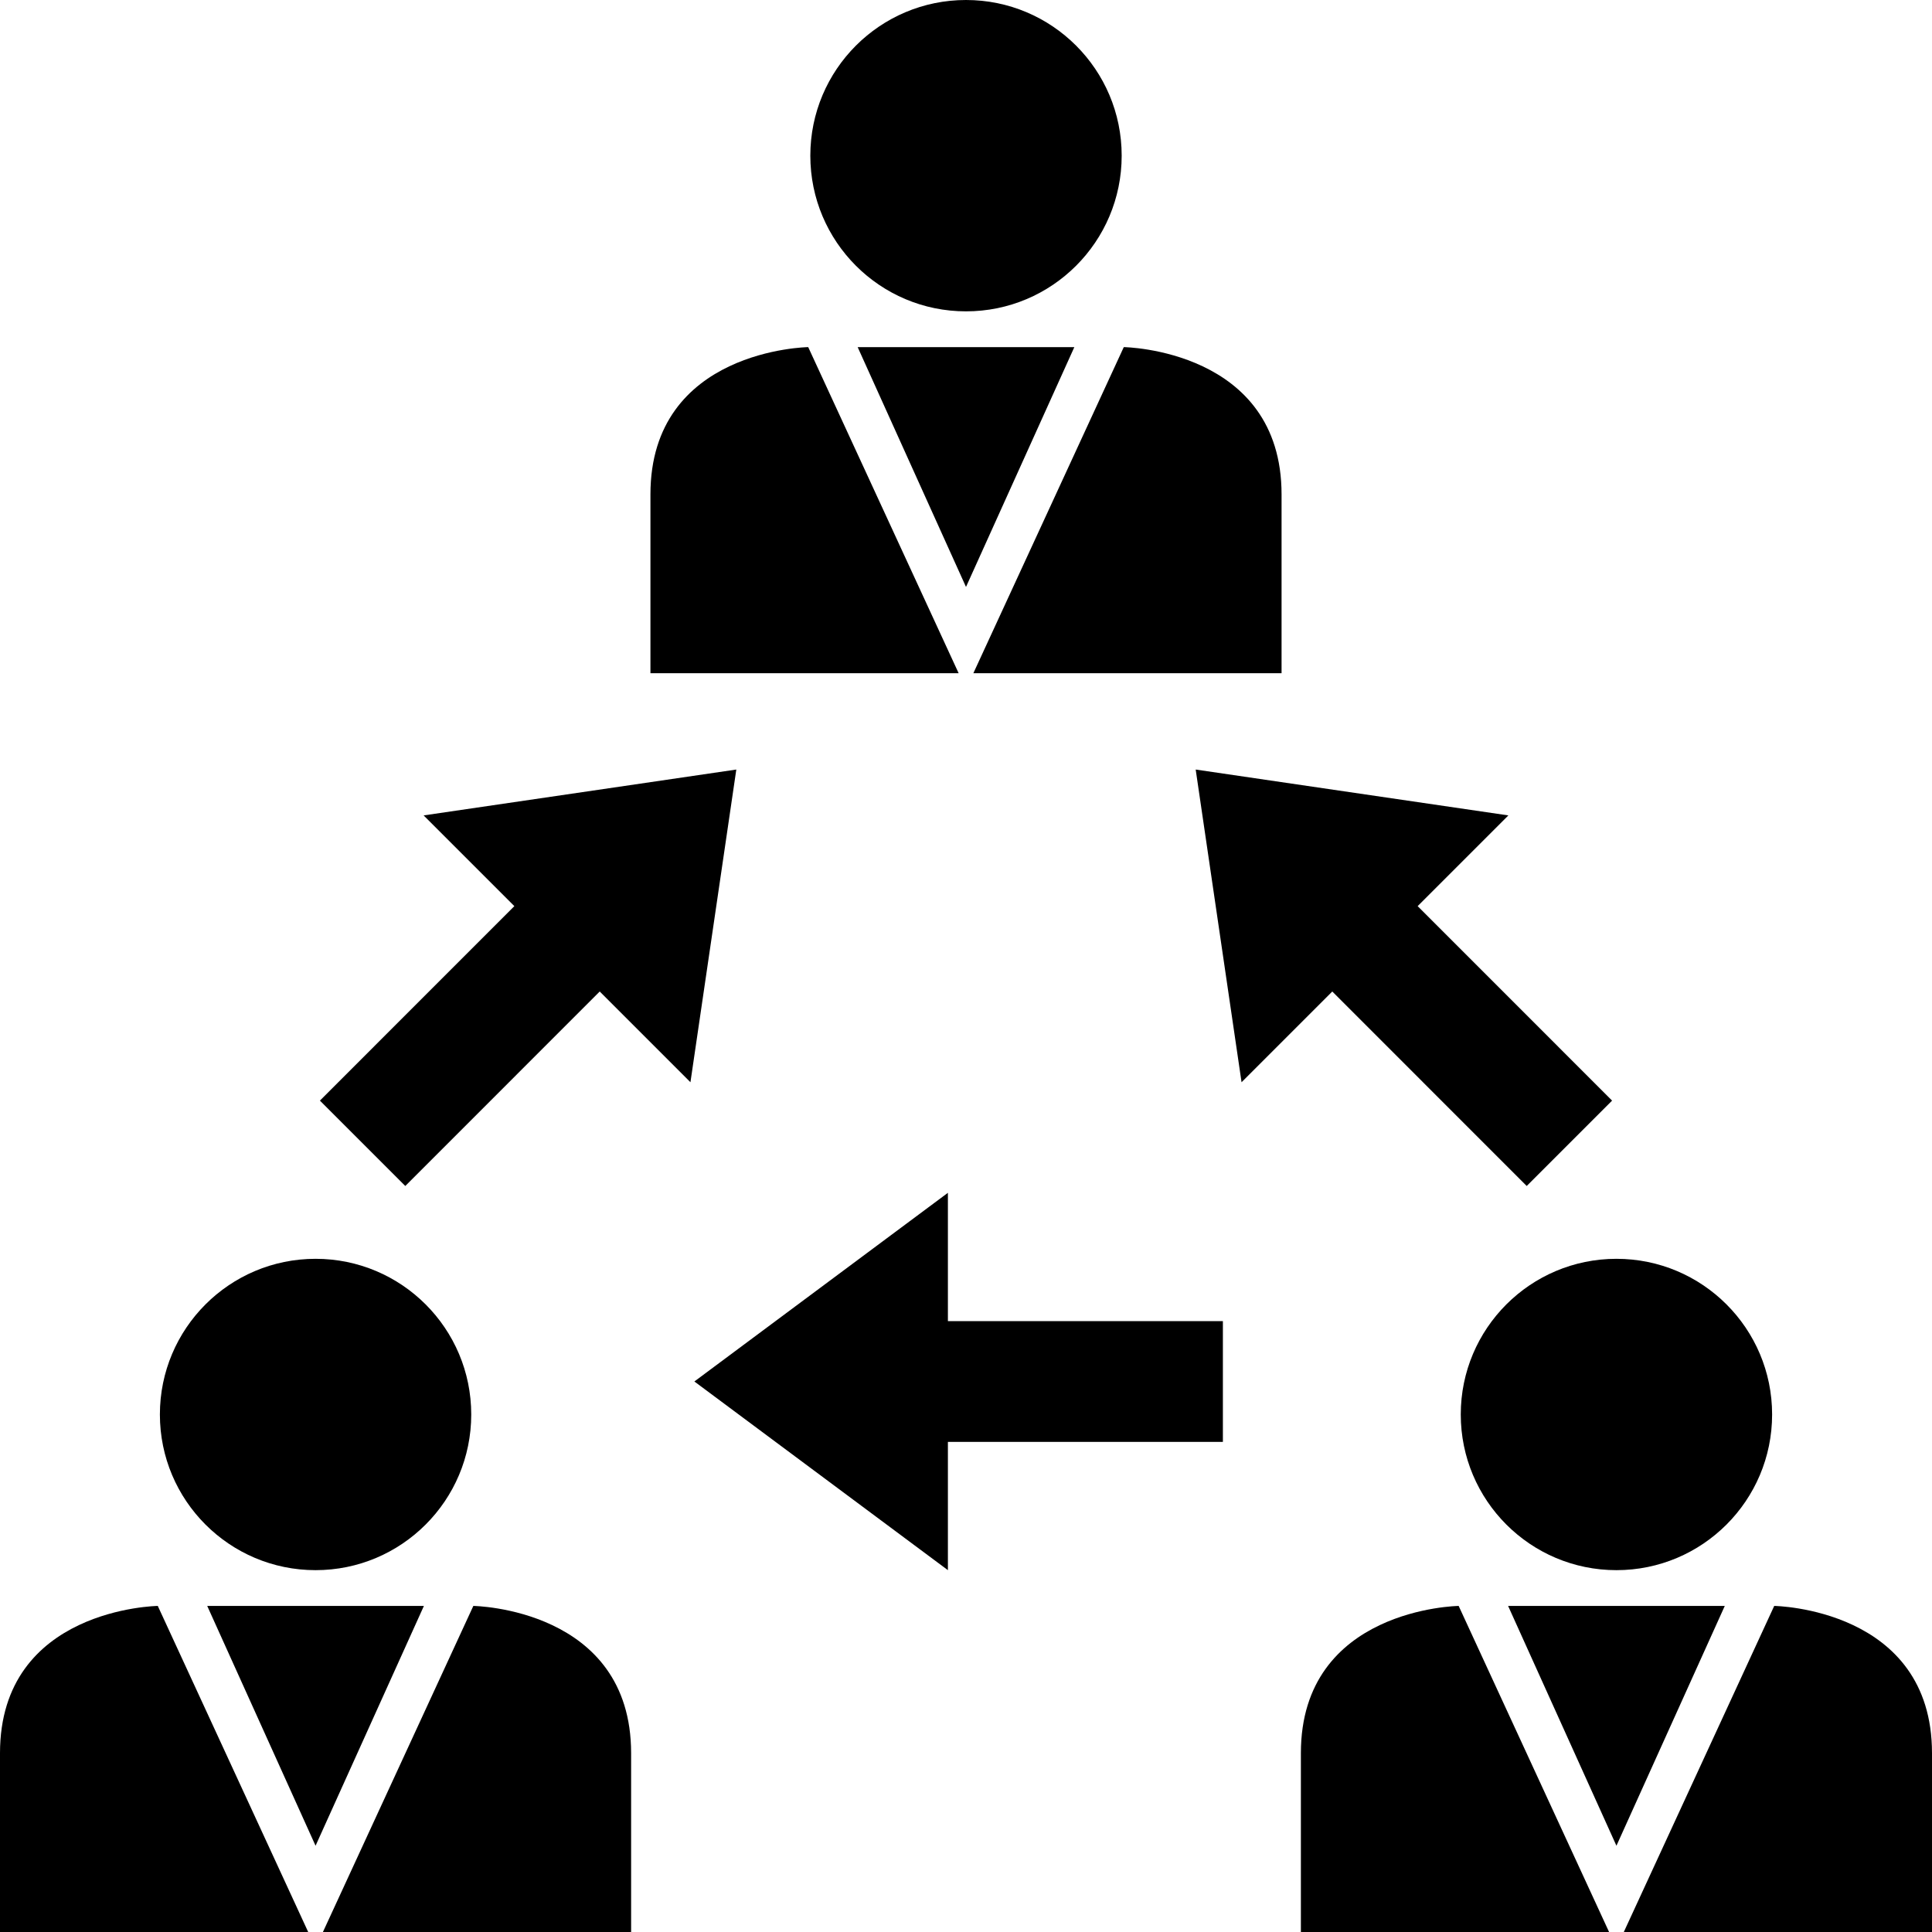
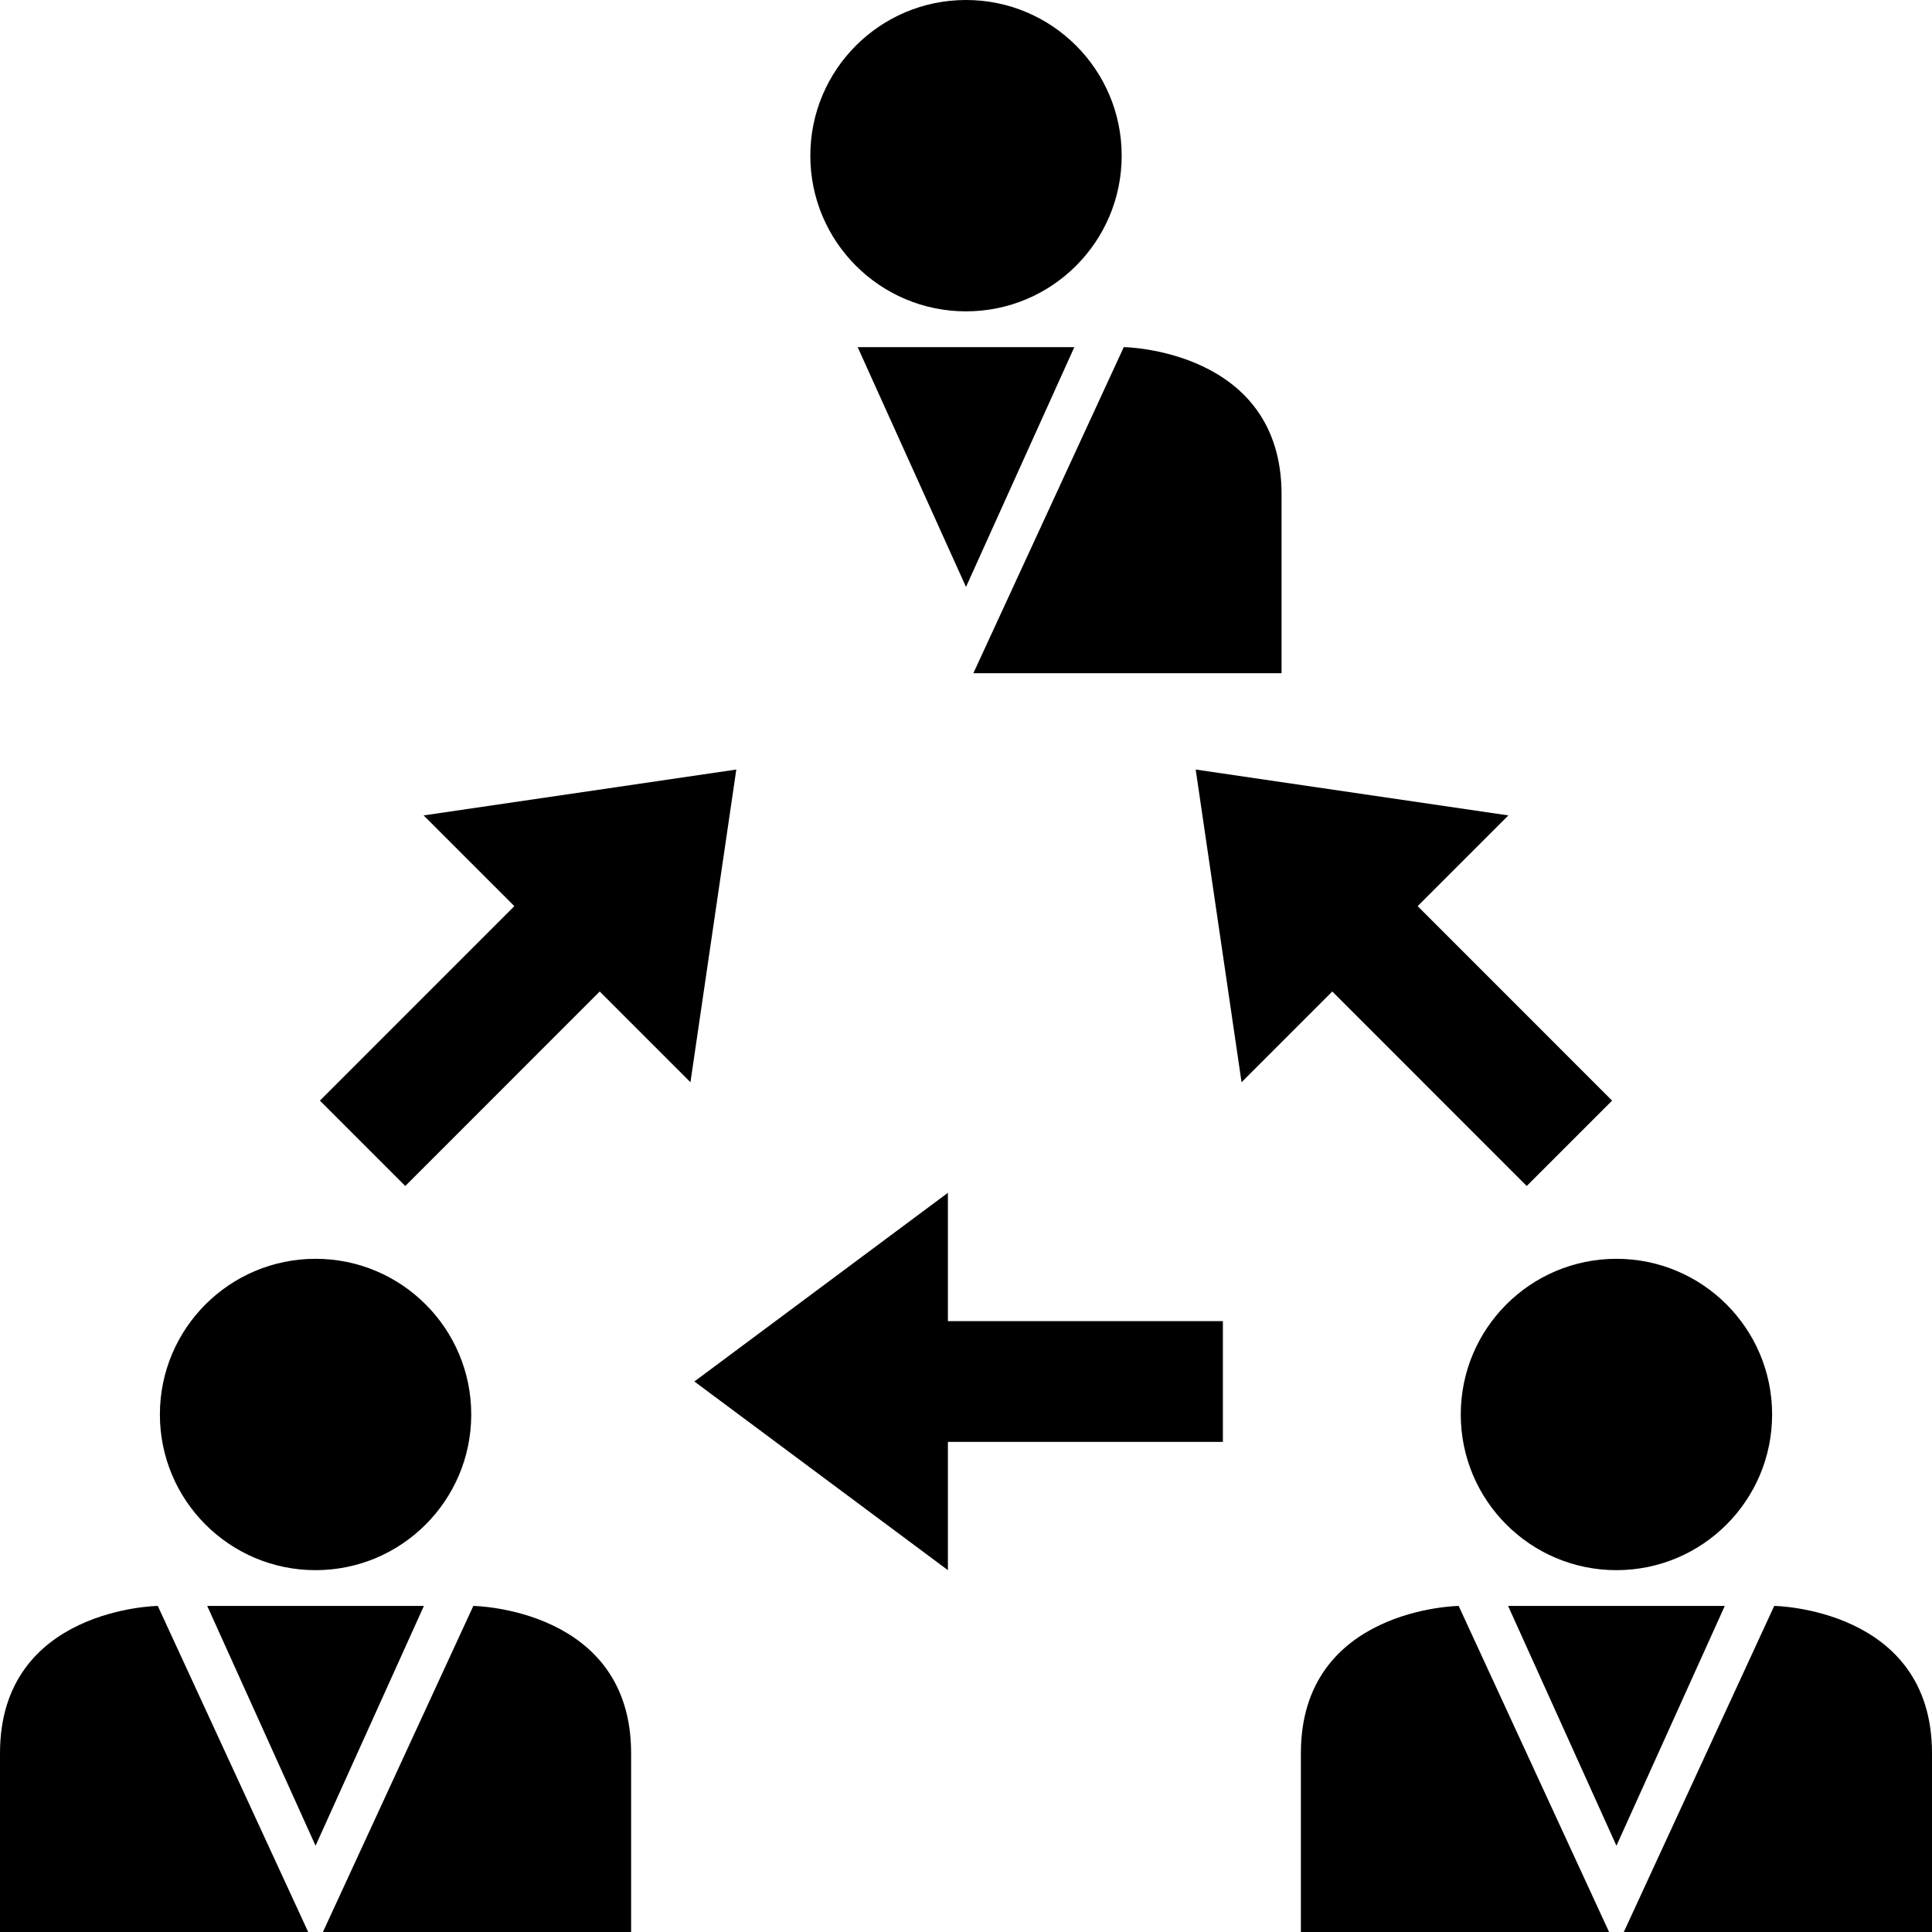
<svg xmlns="http://www.w3.org/2000/svg" fill="#000000" height="800px" width="800px" version="1.1" id="Capa_1" viewBox="0 0 490 490" xml:space="preserve">
  <g>
    <circle cx="245" cy="39.483" r="39.483" />
-     <path d="M164.966,125.385c0,36.816,0,45.353,0,45.353s77.898,0,78.166,0l-38.15-82.701   C204.983,88.037,164.966,88.57,164.966,125.385z" />
    <path d="M285.017,88.037l-38.149,82.701h78.166c0,0,0-8.537,0-45.353C325.034,88.57,285.017,88.037,285.017,88.037z" />
    <polygon points="245,88.037 217.522,88.037 245,148.861 272.478,88.037  " />
    <circle cx="409.966" cy="358.746" r="39.483" />
    <path d="M329.934,444.648c0,36.816,0,45.352,0,45.352s77.897,0,78.165,0l-38.149-82.701   C369.951,407.299,329.934,407.833,329.934,444.648z" />
    <path d="M449.983,407.299L411.835,490H490c0,0,0-8.537,0-45.352C490,407.833,449.983,407.299,449.983,407.299z" />
    <polygon points="437.445,407.299 409.966,407.299 382.489,407.299 409.966,468.124  " />
    <circle cx="80.034" cy="358.746" r="39.483" />
    <path d="M40.017,407.299c0,0-40.017,0.534-40.017,37.349C0,481.463,0,490,0,490s77.897,0,78.166,0L40.017,407.299z" />
    <path d="M160.066,444.648c0-36.815-40.017-37.349-40.017-37.349L81.901,490h78.165C160.066,490,160.066,481.463,160.066,444.648z" />
    <polygon points="80.034,407.299 52.555,407.299 80.034,468.124 107.512,407.299  " />
    <polygon points="176.108,350.376 240.41,398.228 240.41,365.691 310.153,365.691 310.153,335.066 240.41,335.066 240.41,302.525     " />
    <polygon points="303.254,195.175 314.887,274.479 337.896,251.469 387.209,300.792 408.862,279.139 359.549,229.817    382.559,206.808  " />
    <polygon points="102.791,300.792 152.103,251.47 175.112,274.479 186.745,195.175 107.441,206.808 130.451,229.817 81.138,279.139     " />
  </g>
</svg>